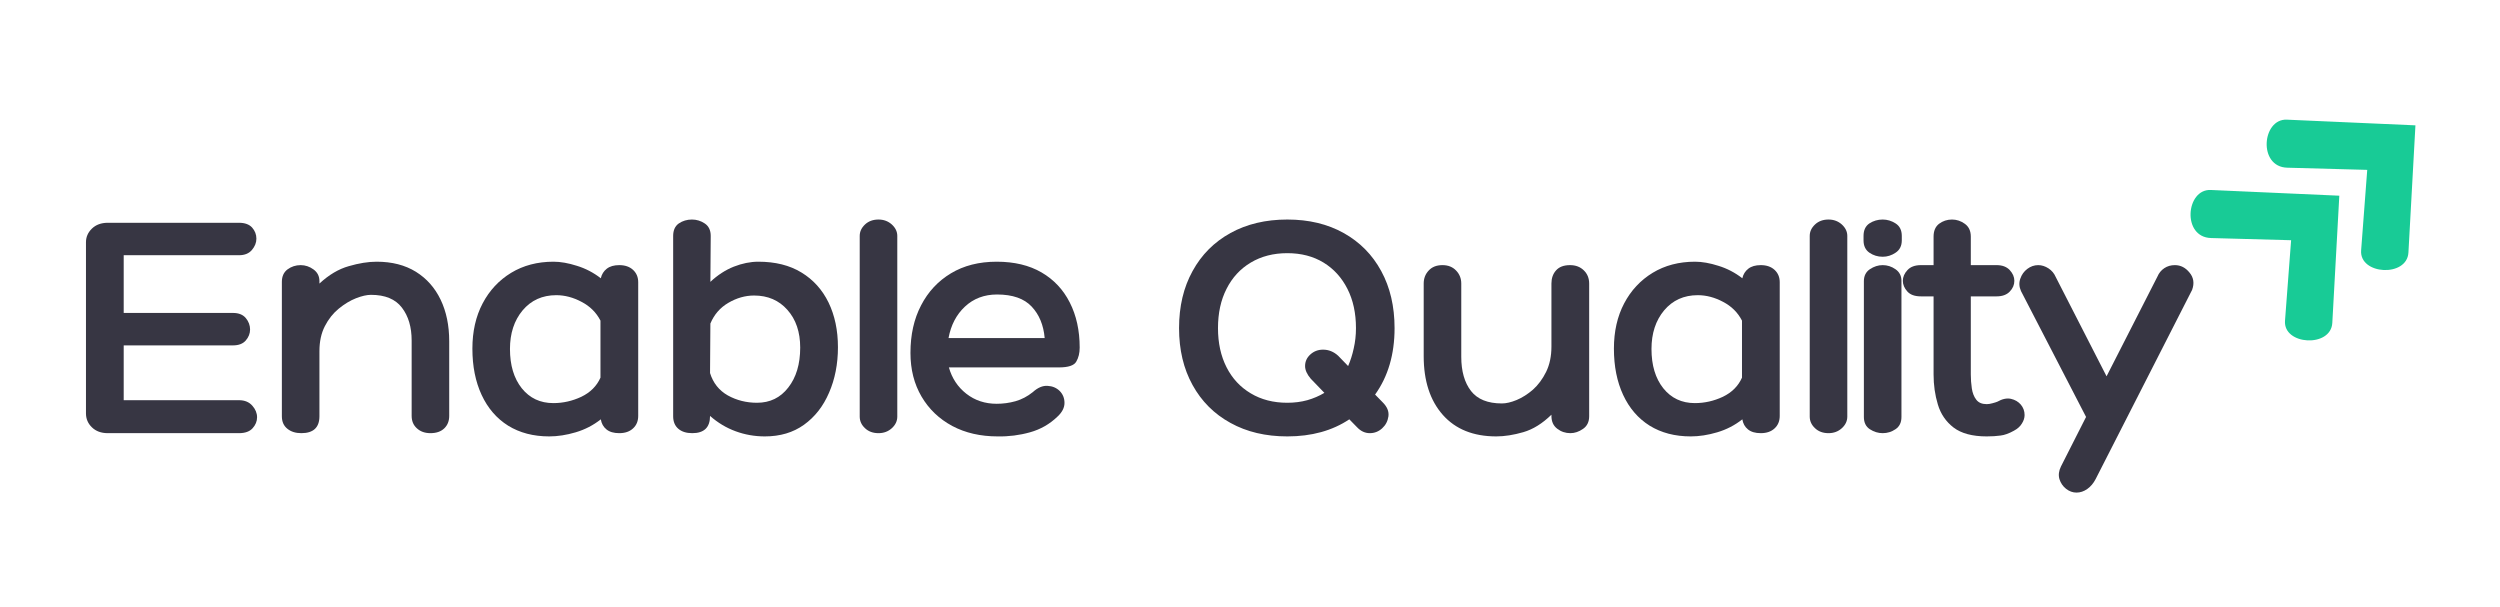
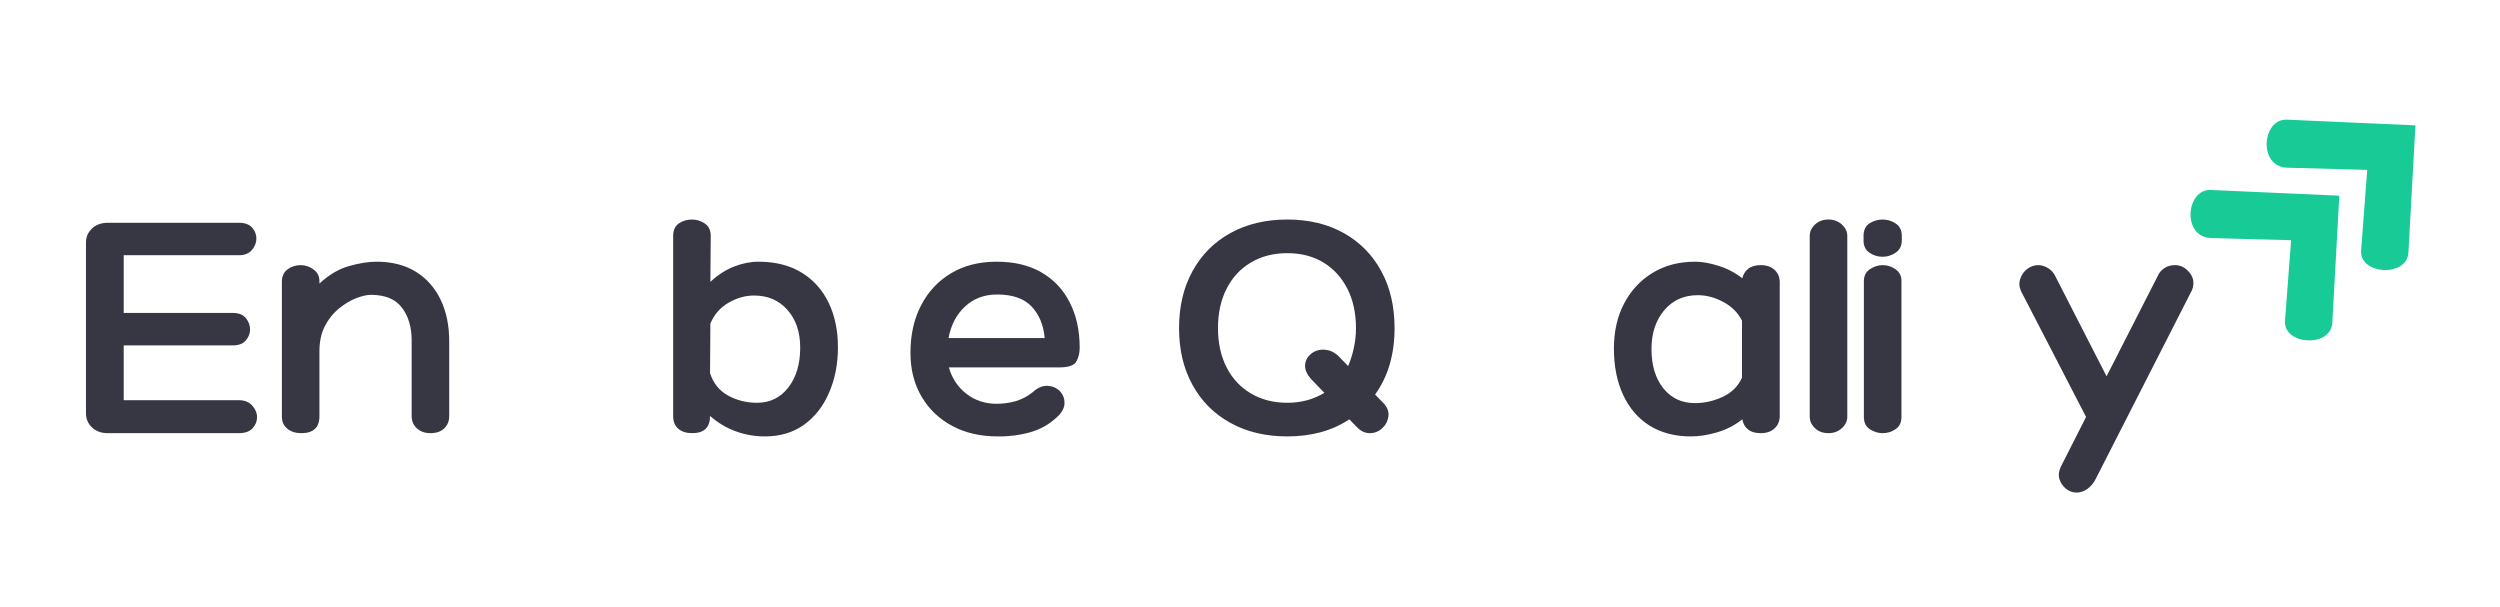
<svg xmlns="http://www.w3.org/2000/svg" width="305" zoomAndPan="magnify" viewBox="0 0 228.75 55.5" height="74" preserveAspectRatio="xMidYMid meet" version="1.0">
  <defs>
    <g />
    <clipPath id="142608d44b">
      <path d="M 200 17 L 215 17 L 215 32 L 200 32 Z M 200 17" clip-rule="nonzero" />
    </clipPath>
    <clipPath id="a096a0baf1">
      <path d="M 197.594 19.512 L 207.418 10.43 L 221.039 25.168 L 211.215 34.25 Z M 197.594 19.512" clip-rule="nonzero" />
    </clipPath>
    <clipPath id="bf51e15d6c">
      <path d="M 197.594 19.512 L 207.418 10.43 L 221.039 25.168 L 211.215 34.25 Z M 197.594 19.512" clip-rule="nonzero" />
    </clipPath>
    <clipPath id="6d389f16c8">
      <path d="M 207 10 L 222 10 L 222 25 L 207 25 Z M 207 10" clip-rule="nonzero" />
    </clipPath>
    <clipPath id="e824827cc9">
      <path d="M 204.559 13.074 L 214.383 3.992 L 228.004 18.73 L 218.18 27.812 Z M 204.559 13.074" clip-rule="nonzero" />
    </clipPath>
    <clipPath id="6c9550056e">
      <path d="M 204.559 13.074 L 214.383 3.992 L 228.004 18.73 L 218.18 27.812 Z M 204.559 13.074" clip-rule="nonzero" />
    </clipPath>
    <clipPath id="16e8ae157f">
      <rect x="0" width="197" y="0" height="37" />
    </clipPath>
  </defs>
  <g clip-path="url(#142608d44b)">
    <g clip-path="url(#a096a0baf1)">
      <g clip-path="url(#bf51e15d6c)">
        <path fill="#18cb96" d="M 214.047 17.906 L 202.281 17.383 C 200.008 17.285 199.625 21.711 202.316 21.781 L 209.637 21.98 L 209.078 29.348 C 208.91 31.59 213.281 31.828 213.406 29.547 Z M 214.047 17.906" fill-opacity="1" fill-rule="nonzero" />
      </g>
    </g>
  </g>
  <g clip-path="url(#6d389f16c8)">
    <g clip-path="url(#e824827cc9)">
      <g clip-path="url(#6c9550056e)">
        <path fill="#18cb96" d="M 221.012 11.469 L 209.246 10.949 C 206.973 10.848 206.59 15.273 209.281 15.344 L 216.602 15.543 L 216.043 22.91 C 215.875 25.152 220.246 25.391 220.371 23.109 Z M 221.012 11.469" fill-opacity="1" fill-rule="nonzero" />
      </g>
    </g>
  </g>
  <g transform="matrix(1, 0, 0, 1, 5, 11)">
    <g clip-path="url(#16e8ae157f)">
      <g fill="#373643" fill-opacity="1">
        <g transform="translate(1.116, 28.634)">
          <g>
            <path d="M 15.75 -3.016 C 16.27 -3.016 16.676 -2.848 16.969 -2.516 C 17.258 -2.191 17.406 -1.836 17.406 -1.453 C 17.406 -1.086 17.27 -0.754 17 -0.453 C 16.727 -0.148 16.312 0 15.75 0 L 3.75 0 C 3.145 0 2.66 -0.176 2.297 -0.531 C 1.93 -0.883 1.75 -1.312 1.75 -1.812 L 1.75 -17.469 C 1.75 -17.945 1.93 -18.363 2.297 -18.719 C 2.66 -19.07 3.145 -19.25 3.75 -19.25 L 15.75 -19.25 C 16.289 -19.25 16.691 -19.102 16.953 -18.812 C 17.211 -18.52 17.344 -18.18 17.344 -17.797 C 17.344 -17.43 17.207 -17.086 16.938 -16.766 C 16.664 -16.441 16.27 -16.281 15.75 -16.281 L 5.203 -16.281 L 5.203 -11 L 15.203 -11 C 15.723 -11 16.113 -10.844 16.375 -10.531 C 16.633 -10.219 16.766 -9.867 16.766 -9.484 C 16.766 -9.117 16.633 -8.785 16.375 -8.484 C 16.113 -8.18 15.723 -8.031 15.203 -8.031 L 5.203 -8.031 L 5.203 -3.016 Z M 15.75 -3.016" />
          </g>
        </g>
      </g>
      <g fill="#373643" fill-opacity="1">
        <g transform="translate(19.275, 28.634)">
          <g>
            <path d="M 10.188 -15.688 C 11.594 -15.688 12.789 -15.379 13.781 -14.766 C 14.77 -14.148 15.523 -13.297 16.047 -12.203 C 16.566 -11.117 16.828 -9.852 16.828 -8.406 L 16.828 -1.578 C 16.828 -1.109 16.676 -0.727 16.375 -0.438 C 16.07 -0.145 15.648 0 15.109 0 C 14.609 0 14.195 -0.145 13.875 -0.438 C 13.551 -0.727 13.391 -1.109 13.391 -1.578 L 13.391 -8.469 C 13.391 -9.707 13.094 -10.711 12.5 -11.484 C 11.906 -12.266 10.961 -12.656 9.672 -12.656 C 9.285 -12.656 8.828 -12.551 8.297 -12.344 C 7.766 -12.133 7.238 -11.816 6.719 -11.391 C 6.207 -10.973 5.785 -10.441 5.453 -9.797 C 5.117 -9.148 4.953 -8.383 4.953 -7.5 L 4.953 -1.547 C 4.953 -0.516 4.398 0 3.297 0 C 2.773 0 2.348 -0.133 2.016 -0.406 C 1.68 -0.676 1.516 -1.055 1.516 -1.547 L 1.516 -13.844 C 1.516 -14.344 1.688 -14.723 2.031 -14.984 C 2.383 -15.242 2.785 -15.375 3.234 -15.375 C 3.66 -15.375 4.051 -15.242 4.406 -14.984 C 4.77 -14.723 4.953 -14.363 4.953 -13.906 L 4.953 -13.688 C 5.816 -14.488 6.711 -15.02 7.641 -15.281 C 8.566 -15.551 9.414 -15.688 10.188 -15.688 Z M 10.188 -15.688" />
          </g>
        </g>
      </g>
      <g fill="#373643" fill-opacity="1">
        <g transform="translate(37.615, 28.634)">
          <g>
-             <path d="M 14.047 -15.375 C 14.578 -15.375 15 -15.227 15.312 -14.938 C 15.625 -14.645 15.781 -14.27 15.781 -13.812 L 15.781 -1.578 C 15.781 -1.109 15.625 -0.727 15.312 -0.438 C 15 -0.145 14.578 0 14.047 0 C 13.547 0 13.156 -0.113 12.875 -0.344 C 12.594 -0.57 12.422 -0.879 12.359 -1.266 C 11.672 -0.723 10.906 -0.328 10.062 -0.078 C 9.219 0.172 8.41 0.297 7.641 0.297 C 6.191 0.297 4.938 -0.031 3.875 -0.688 C 2.82 -1.352 2.016 -2.289 1.453 -3.5 C 0.891 -4.707 0.609 -6.117 0.609 -7.734 C 0.609 -9.305 0.922 -10.688 1.547 -11.875 C 2.172 -13.062 3.039 -13.992 4.156 -14.672 C 5.27 -15.348 6.562 -15.688 8.031 -15.688 C 8.676 -15.688 9.391 -15.562 10.172 -15.312 C 10.961 -15.07 11.691 -14.691 12.359 -14.172 C 12.441 -14.535 12.625 -14.828 12.906 -15.047 C 13.188 -15.266 13.566 -15.375 14.047 -15.375 Z M 8.016 -2.75 C 8.898 -2.75 9.754 -2.941 10.578 -3.328 C 11.398 -3.723 11.984 -4.305 12.328 -5.078 L 12.328 -10.297 C 11.941 -11.047 11.363 -11.617 10.594 -12.016 C 9.832 -12.422 9.062 -12.625 8.281 -12.625 C 7.008 -12.625 5.984 -12.16 5.203 -11.234 C 4.43 -10.305 4.047 -9.129 4.047 -7.703 C 4.047 -6.211 4.406 -5.016 5.125 -4.109 C 5.852 -3.203 6.816 -2.75 8.016 -2.75 Z M 8.016 -2.75" />
-           </g>
+             </g>
        </g>
      </g>
      <g fill="#373643" fill-opacity="1">
        <g transform="translate(55.078, 28.634)">
          <g>
            <path d="M 9.312 -15.688 C 10.863 -15.688 12.176 -15.359 13.25 -14.703 C 14.332 -14.047 15.16 -13.129 15.734 -11.953 C 16.305 -10.773 16.594 -9.41 16.594 -7.859 C 16.594 -6.328 16.32 -4.941 15.781 -3.703 C 15.25 -2.461 14.484 -1.484 13.484 -0.766 C 12.492 -0.055 11.301 0.297 9.906 0.297 C 8.977 0.297 8.086 0.141 7.234 -0.172 C 6.379 -0.484 5.598 -0.953 4.891 -1.578 C 4.891 -0.523 4.348 0 3.266 0 C 2.723 0 2.297 -0.133 1.984 -0.406 C 1.672 -0.676 1.516 -1.055 1.516 -1.547 L 1.516 -18.047 C 1.516 -18.566 1.688 -18.945 2.031 -19.188 C 2.383 -19.426 2.785 -19.547 3.234 -19.547 C 3.66 -19.547 4.051 -19.426 4.406 -19.188 C 4.77 -18.945 4.953 -18.566 4.953 -18.047 L 4.922 -13.844 C 5.586 -14.469 6.301 -14.93 7.062 -15.234 C 7.832 -15.535 8.582 -15.688 9.312 -15.688 Z M 9.188 -2.781 C 10.375 -2.781 11.328 -3.242 12.047 -4.172 C 12.773 -5.098 13.141 -6.316 13.141 -7.828 C 13.141 -9.254 12.75 -10.406 11.969 -11.281 C 11.195 -12.156 10.18 -12.594 8.922 -12.594 C 8.109 -12.594 7.32 -12.367 6.562 -11.922 C 5.812 -11.484 5.266 -10.852 4.922 -10.031 L 4.891 -5.5 C 5.172 -4.594 5.711 -3.91 6.516 -3.453 C 7.328 -3.004 8.219 -2.781 9.188 -2.781 Z M 9.188 -2.781" />
          </g>
        </g>
      </g>
      <g fill="#373643" fill-opacity="1">
        <g transform="translate(72.602, 28.634)">
          <g>
-             <path d="M 4.5 -1.516 C 4.5 -1.109 4.332 -0.754 4 -0.453 C 3.664 -0.148 3.258 0 2.781 0 C 2.281 0 1.867 -0.148 1.547 -0.453 C 1.223 -0.754 1.062 -1.109 1.062 -1.516 L 1.062 -18.047 C 1.062 -18.441 1.223 -18.789 1.547 -19.094 C 1.867 -19.395 2.281 -19.547 2.781 -19.547 C 3.258 -19.547 3.664 -19.395 4 -19.094 C 4.332 -18.789 4.5 -18.441 4.5 -18.047 Z M 4.5 -1.516" />
-           </g>
+             </g>
        </g>
      </g>
      <g fill="#373643" fill-opacity="1">
        <g transform="translate(77.557, 28.634)">
          <g>
            <path d="M 8.641 -2.688 C 9.223 -2.688 9.797 -2.766 10.359 -2.922 C 10.93 -3.086 11.457 -3.363 11.938 -3.75 C 12.395 -4.164 12.848 -4.359 13.297 -4.328 C 13.742 -4.305 14.113 -4.148 14.406 -3.859 C 14.695 -3.566 14.844 -3.203 14.844 -2.766 C 14.844 -2.328 14.629 -1.91 14.203 -1.516 C 13.492 -0.828 12.656 -0.348 11.688 -0.078 C 10.727 0.191 9.742 0.316 8.734 0.297 C 7.16 0.297 5.773 -0.02 4.578 -0.656 C 3.379 -1.301 2.441 -2.195 1.766 -3.344 C 1.086 -4.5 0.75 -5.832 0.75 -7.344 C 0.75 -9 1.07 -10.445 1.719 -11.688 C 2.363 -12.938 3.273 -13.914 4.453 -14.625 C 5.629 -15.332 7.023 -15.688 8.641 -15.688 C 10.254 -15.688 11.625 -15.359 12.75 -14.703 C 13.875 -14.047 14.734 -13.129 15.328 -11.953 C 15.93 -10.773 16.234 -9.398 16.234 -7.828 C 16.234 -7.328 16.129 -6.898 15.922 -6.547 C 15.723 -6.191 15.191 -6.016 14.328 -6.016 L 4.266 -6.016 C 4.547 -5.023 5.078 -4.223 5.859 -3.609 C 6.648 -2.992 7.578 -2.688 8.641 -2.688 Z M 8.672 -12.688 C 7.504 -12.688 6.523 -12.316 5.734 -11.578 C 4.953 -10.848 4.453 -9.891 4.234 -8.703 L 13.031 -8.703 C 12.926 -9.891 12.531 -10.848 11.844 -11.578 C 11.156 -12.316 10.098 -12.688 8.672 -12.688 Z M 8.672 -12.688" />
          </g>
        </g>
      </g>
      <g fill="#373643" fill-opacity="1">
        <g transform="translate(95.112, 28.634)">
          <g />
        </g>
      </g>
      <g fill="#373643" fill-opacity="1">
        <g transform="translate(102.212, 28.634)">
          <g>
            <path d="M 19.312 -2.812 C 19.719 -2.406 19.891 -1.977 19.828 -1.531 C 19.766 -1.094 19.57 -0.727 19.25 -0.438 C 18.926 -0.145 18.551 0 18.125 0 C 17.688 0 17.297 -0.18 16.953 -0.547 L 16.25 -1.266 C 14.688 -0.223 12.797 0.297 10.578 0.297 C 8.598 0.297 6.863 -0.113 5.375 -0.938 C 3.883 -1.758 2.727 -2.914 1.906 -4.406 C 1.082 -5.895 0.672 -7.629 0.672 -9.609 C 0.672 -11.598 1.082 -13.336 1.906 -14.828 C 2.727 -16.328 3.883 -17.488 5.375 -18.312 C 6.863 -19.133 8.598 -19.547 10.578 -19.547 C 12.547 -19.547 14.266 -19.133 15.734 -18.312 C 17.211 -17.488 18.359 -16.328 19.172 -14.828 C 19.984 -13.336 20.391 -11.598 20.391 -9.609 C 20.391 -7.211 19.797 -5.188 18.609 -3.531 Z M 10.578 -2.781 C 11.223 -2.781 11.832 -2.859 12.406 -3.016 C 12.977 -3.18 13.5 -3.406 13.969 -3.688 L 12.719 -4.984 C 12.375 -5.391 12.203 -5.773 12.203 -6.141 C 12.203 -6.555 12.363 -6.91 12.688 -7.203 C 13.008 -7.492 13.395 -7.641 13.844 -7.641 C 14.363 -7.641 14.828 -7.453 15.234 -7.078 L 16.141 -6.141 C 16.359 -6.641 16.531 -7.18 16.656 -7.766 C 16.789 -8.348 16.859 -8.961 16.859 -9.609 C 16.859 -10.984 16.598 -12.18 16.078 -13.203 C 15.555 -14.234 14.828 -15.035 13.891 -15.609 C 12.953 -16.18 11.848 -16.469 10.578 -16.469 C 9.305 -16.469 8.191 -16.18 7.234 -15.609 C 6.273 -15.035 5.535 -14.234 5.016 -13.203 C 4.492 -12.18 4.234 -10.984 4.234 -9.609 C 4.234 -8.254 4.492 -7.062 5.016 -6.031 C 5.535 -5.008 6.273 -4.211 7.234 -3.641 C 8.191 -3.066 9.305 -2.781 10.578 -2.781 Z M 10.578 -2.781" />
          </g>
        </g>
      </g>
      <g fill="#373643" fill-opacity="1">
        <g transform="translate(123.815, 28.634)">
          <g>
-             <path d="M 14.844 -15.375 C 15.363 -15.375 15.785 -15.211 16.109 -14.891 C 16.43 -14.578 16.594 -14.176 16.594 -13.688 L 16.594 -1.547 C 16.594 -1.035 16.406 -0.648 16.031 -0.391 C 15.656 -0.129 15.27 0 14.875 0 C 14.426 0 14.023 -0.133 13.672 -0.406 C 13.316 -0.676 13.141 -1.066 13.141 -1.578 L 13.141 -1.688 C 12.316 -0.883 11.461 -0.352 10.578 -0.094 C 9.691 0.164 8.863 0.297 8.094 0.297 C 6 0.297 4.367 -0.359 3.203 -1.672 C 2.035 -2.992 1.453 -4.785 1.453 -7.047 L 1.453 -13.688 C 1.453 -14.156 1.602 -14.551 1.906 -14.875 C 2.207 -15.207 2.629 -15.375 3.172 -15.375 C 3.691 -15.375 4.109 -15.207 4.422 -14.875 C 4.734 -14.551 4.891 -14.156 4.891 -13.688 L 4.891 -6.984 C 4.891 -5.672 5.188 -4.629 5.781 -3.859 C 6.375 -3.098 7.316 -2.719 8.609 -2.719 C 8.992 -2.719 9.441 -2.82 9.953 -3.031 C 10.473 -3.25 10.973 -3.566 11.453 -3.984 C 11.93 -4.41 12.332 -4.953 12.656 -5.609 C 12.977 -6.266 13.141 -7.035 13.141 -7.922 L 13.141 -13.688 C 13.141 -14.176 13.281 -14.578 13.562 -14.891 C 13.844 -15.211 14.27 -15.375 14.844 -15.375 Z M 14.844 -15.375" />
-           </g>
+             </g>
        </g>
      </g>
      <g fill="#373643" fill-opacity="1">
        <g transform="translate(142.064, 28.634)">
          <g>
            <path d="M 14.047 -15.375 C 14.578 -15.375 15 -15.227 15.312 -14.938 C 15.625 -14.645 15.781 -14.27 15.781 -13.812 L 15.781 -1.578 C 15.781 -1.109 15.625 -0.727 15.312 -0.438 C 15 -0.145 14.578 0 14.047 0 C 13.547 0 13.156 -0.113 12.875 -0.344 C 12.594 -0.57 12.422 -0.879 12.359 -1.266 C 11.672 -0.723 10.906 -0.328 10.062 -0.078 C 9.219 0.172 8.41 0.297 7.641 0.297 C 6.191 0.297 4.938 -0.031 3.875 -0.688 C 2.82 -1.352 2.016 -2.289 1.453 -3.5 C 0.891 -4.707 0.609 -6.117 0.609 -7.734 C 0.609 -9.305 0.922 -10.688 1.547 -11.875 C 2.172 -13.062 3.039 -13.992 4.156 -14.672 C 5.27 -15.348 6.562 -15.688 8.031 -15.688 C 8.676 -15.688 9.391 -15.562 10.172 -15.312 C 10.961 -15.07 11.691 -14.691 12.359 -14.172 C 12.441 -14.535 12.625 -14.828 12.906 -15.047 C 13.188 -15.266 13.566 -15.375 14.047 -15.375 Z M 8.016 -2.75 C 8.898 -2.75 9.754 -2.941 10.578 -3.328 C 11.398 -3.723 11.984 -4.305 12.328 -5.078 L 12.328 -10.297 C 11.941 -11.047 11.363 -11.617 10.594 -12.016 C 9.832 -12.422 9.062 -12.625 8.281 -12.625 C 7.008 -12.625 5.984 -12.16 5.203 -11.234 C 4.43 -10.305 4.047 -9.129 4.047 -7.703 C 4.047 -6.211 4.406 -5.016 5.125 -4.109 C 5.852 -3.203 6.816 -2.75 8.016 -2.75 Z M 8.016 -2.75" />
          </g>
        </g>
      </g>
      <g fill="#373643" fill-opacity="1">
        <g transform="translate(159.528, 28.634)">
          <g>
            <path d="M 4.5 -1.516 C 4.5 -1.109 4.332 -0.754 4 -0.453 C 3.664 -0.148 3.258 0 2.781 0 C 2.281 0 1.867 -0.148 1.547 -0.453 C 1.223 -0.754 1.062 -1.109 1.062 -1.516 L 1.062 -18.047 C 1.062 -18.441 1.223 -18.789 1.547 -19.094 C 1.867 -19.395 2.281 -19.547 2.781 -19.547 C 3.258 -19.547 3.664 -19.395 4 -19.094 C 4.332 -18.789 4.5 -18.441 4.5 -18.047 Z M 4.5 -1.516" />
          </g>
        </g>
      </g>
      <g fill="#373643" fill-opacity="1">
        <g transform="translate(164.483, 28.634)">
          <g>
            <path d="M 4.531 -17.641 C 4.531 -17.141 4.344 -16.766 3.969 -16.516 C 3.602 -16.266 3.207 -16.141 2.781 -16.141 C 2.332 -16.141 1.926 -16.266 1.562 -16.516 C 1.207 -16.766 1.031 -17.141 1.031 -17.641 L 1.031 -18.047 C 1.031 -18.566 1.207 -18.945 1.562 -19.188 C 1.926 -19.426 2.332 -19.547 2.781 -19.547 C 3.207 -19.547 3.602 -19.426 3.969 -19.188 C 4.344 -18.945 4.531 -18.566 4.531 -18.047 Z M 1.062 -13.906 C 1.062 -14.383 1.242 -14.75 1.609 -15 C 1.984 -15.25 2.375 -15.375 2.781 -15.375 C 3.207 -15.375 3.598 -15.25 3.953 -15 C 4.316 -14.75 4.5 -14.395 4.5 -13.938 L 4.5 -1.484 C 4.5 -0.973 4.316 -0.598 3.953 -0.359 C 3.598 -0.117 3.207 0 2.781 0 C 2.375 0 1.984 -0.117 1.609 -0.359 C 1.242 -0.598 1.062 -0.973 1.062 -1.484 Z M 1.062 -13.906" />
          </g>
        </g>
      </g>
      <g fill="#373643" fill-opacity="1">
        <g transform="translate(169.438, 28.634)">
          <g>
-             <path d="M 8.312 -2.875 C 8.77 -3.133 9.188 -3.223 9.562 -3.141 C 9.938 -3.055 10.238 -2.879 10.469 -2.609 C 10.695 -2.336 10.812 -2.02 10.812 -1.656 C 10.812 -1.395 10.727 -1.133 10.562 -0.875 C 10.406 -0.613 10.16 -0.395 9.828 -0.219 C 9.379 0.031 8.973 0.176 8.609 0.219 C 8.242 0.27 7.82 0.297 7.344 0.297 C 6.031 0.297 5.02 0.023 4.312 -0.516 C 3.613 -1.055 3.133 -1.758 2.875 -2.625 C 2.613 -3.488 2.484 -4.406 2.484 -5.375 L 2.484 -12.516 L 1.328 -12.516 C 0.766 -12.516 0.348 -12.664 0.078 -12.969 C -0.191 -13.27 -0.328 -13.594 -0.328 -13.938 C -0.328 -14.289 -0.188 -14.617 0.094 -14.922 C 0.375 -15.223 0.785 -15.375 1.328 -15.375 L 2.484 -15.375 L 2.484 -17.984 C 2.484 -18.504 2.648 -18.895 2.984 -19.156 C 3.328 -19.414 3.723 -19.547 4.172 -19.547 C 4.598 -19.547 4.988 -19.414 5.344 -19.156 C 5.707 -18.895 5.891 -18.504 5.891 -17.984 L 5.891 -15.375 L 8.25 -15.375 C 8.77 -15.375 9.172 -15.223 9.453 -14.922 C 9.734 -14.617 9.875 -14.289 9.875 -13.938 C 9.875 -13.57 9.734 -13.242 9.453 -12.953 C 9.172 -12.66 8.77 -12.516 8.25 -12.516 L 5.891 -12.516 L 5.891 -5.375 C 5.891 -4.938 5.922 -4.508 5.984 -4.094 C 6.047 -3.676 6.18 -3.332 6.391 -3.062 C 6.598 -2.789 6.914 -2.656 7.344 -2.656 C 7.5 -2.656 7.672 -2.68 7.859 -2.734 C 8.055 -2.785 8.207 -2.832 8.312 -2.875 Z M 8.312 -2.875" />
-           </g>
+             </g>
        </g>
      </g>
      <g fill="#373643" fill-opacity="1">
        <g transform="translate(179.922, 28.634)">
          <g>
            <path d="M 14.078 -15.375 C 14.609 -15.375 15.055 -15.145 15.422 -14.688 C 15.797 -14.238 15.875 -13.711 15.656 -13.109 L 6.828 4.203 C 6.629 4.586 6.375 4.891 6.062 5.109 C 5.75 5.328 5.422 5.438 5.078 5.438 C 4.734 5.438 4.414 5.32 4.125 5.094 C 3.832 4.863 3.629 4.566 3.516 4.203 C 3.41 3.836 3.457 3.453 3.656 3.047 L 5.953 -1.484 L 0 -13 C -0.176 -13.395 -0.195 -13.773 -0.062 -14.141 C 0.062 -14.504 0.273 -14.801 0.578 -15.031 C 0.879 -15.258 1.211 -15.375 1.578 -15.375 C 1.898 -15.375 2.211 -15.273 2.516 -15.078 C 2.816 -14.879 3.035 -14.617 3.172 -14.297 L 7.828 -5.203 L 12.484 -14.328 C 12.617 -14.648 12.828 -14.906 13.109 -15.094 C 13.391 -15.281 13.711 -15.375 14.078 -15.375 Z M 14.078 -15.375" />
          </g>
        </g>
      </g>
    </g>
  </g>
</svg>